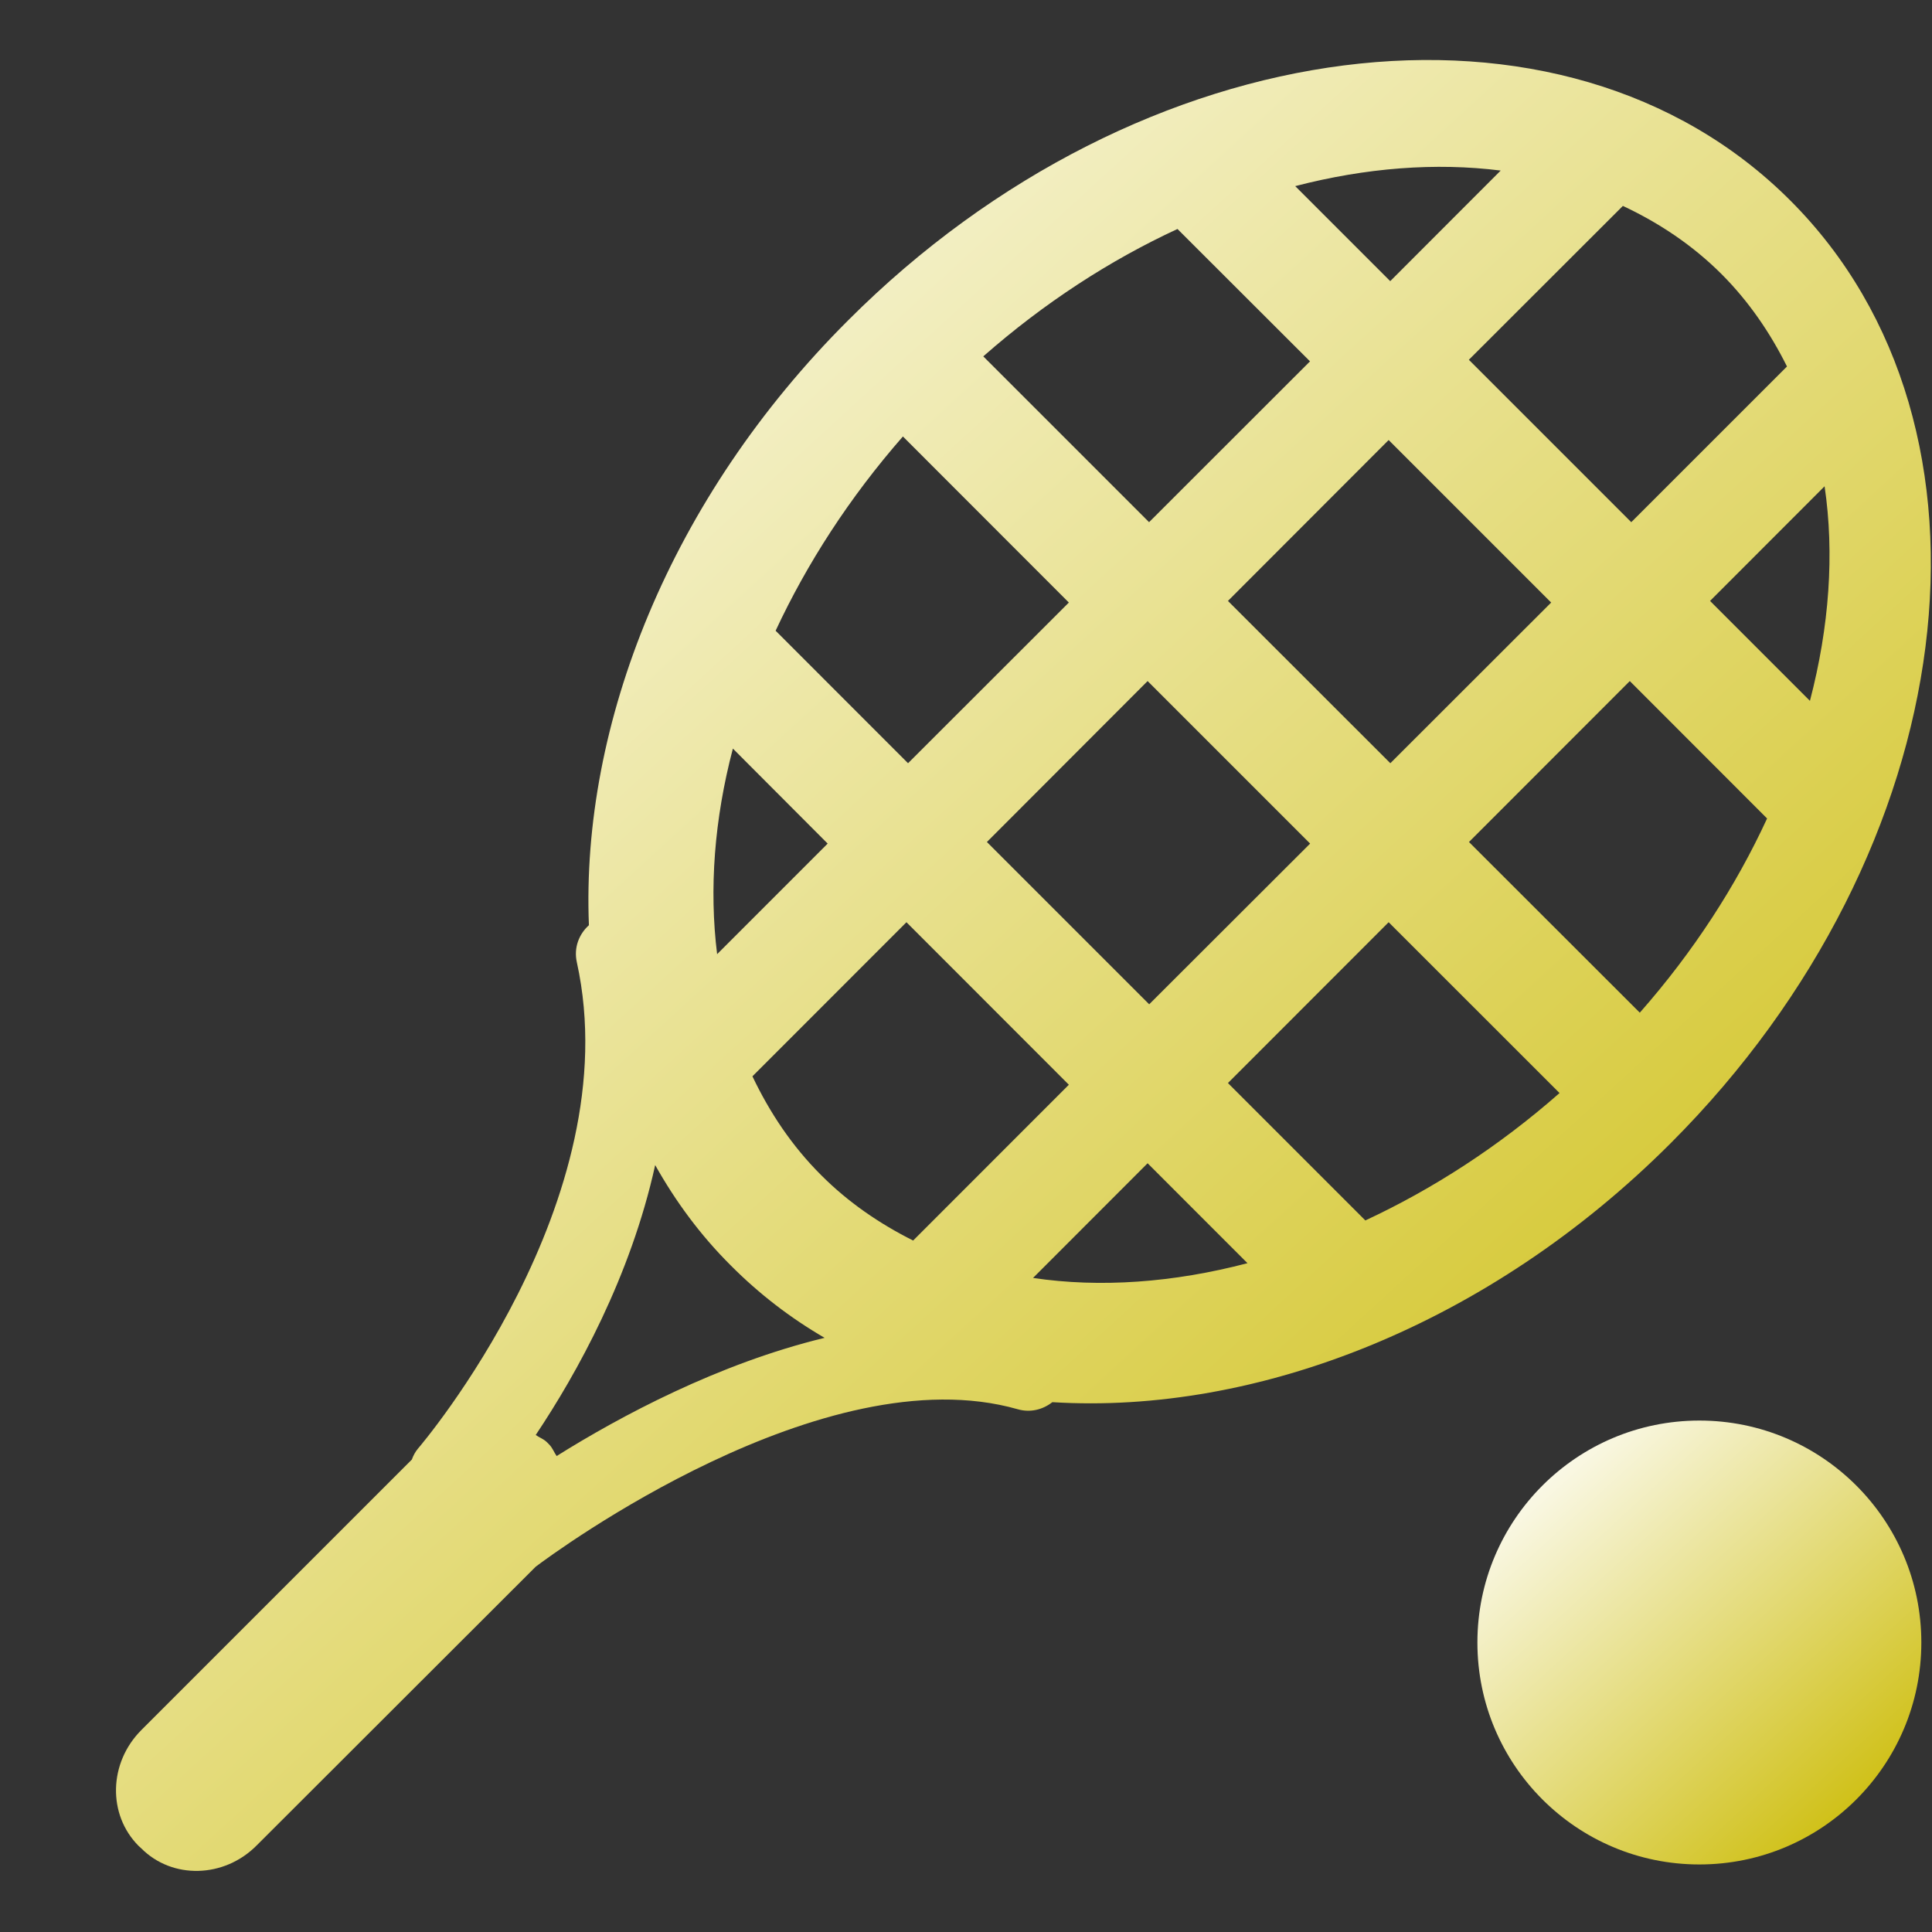
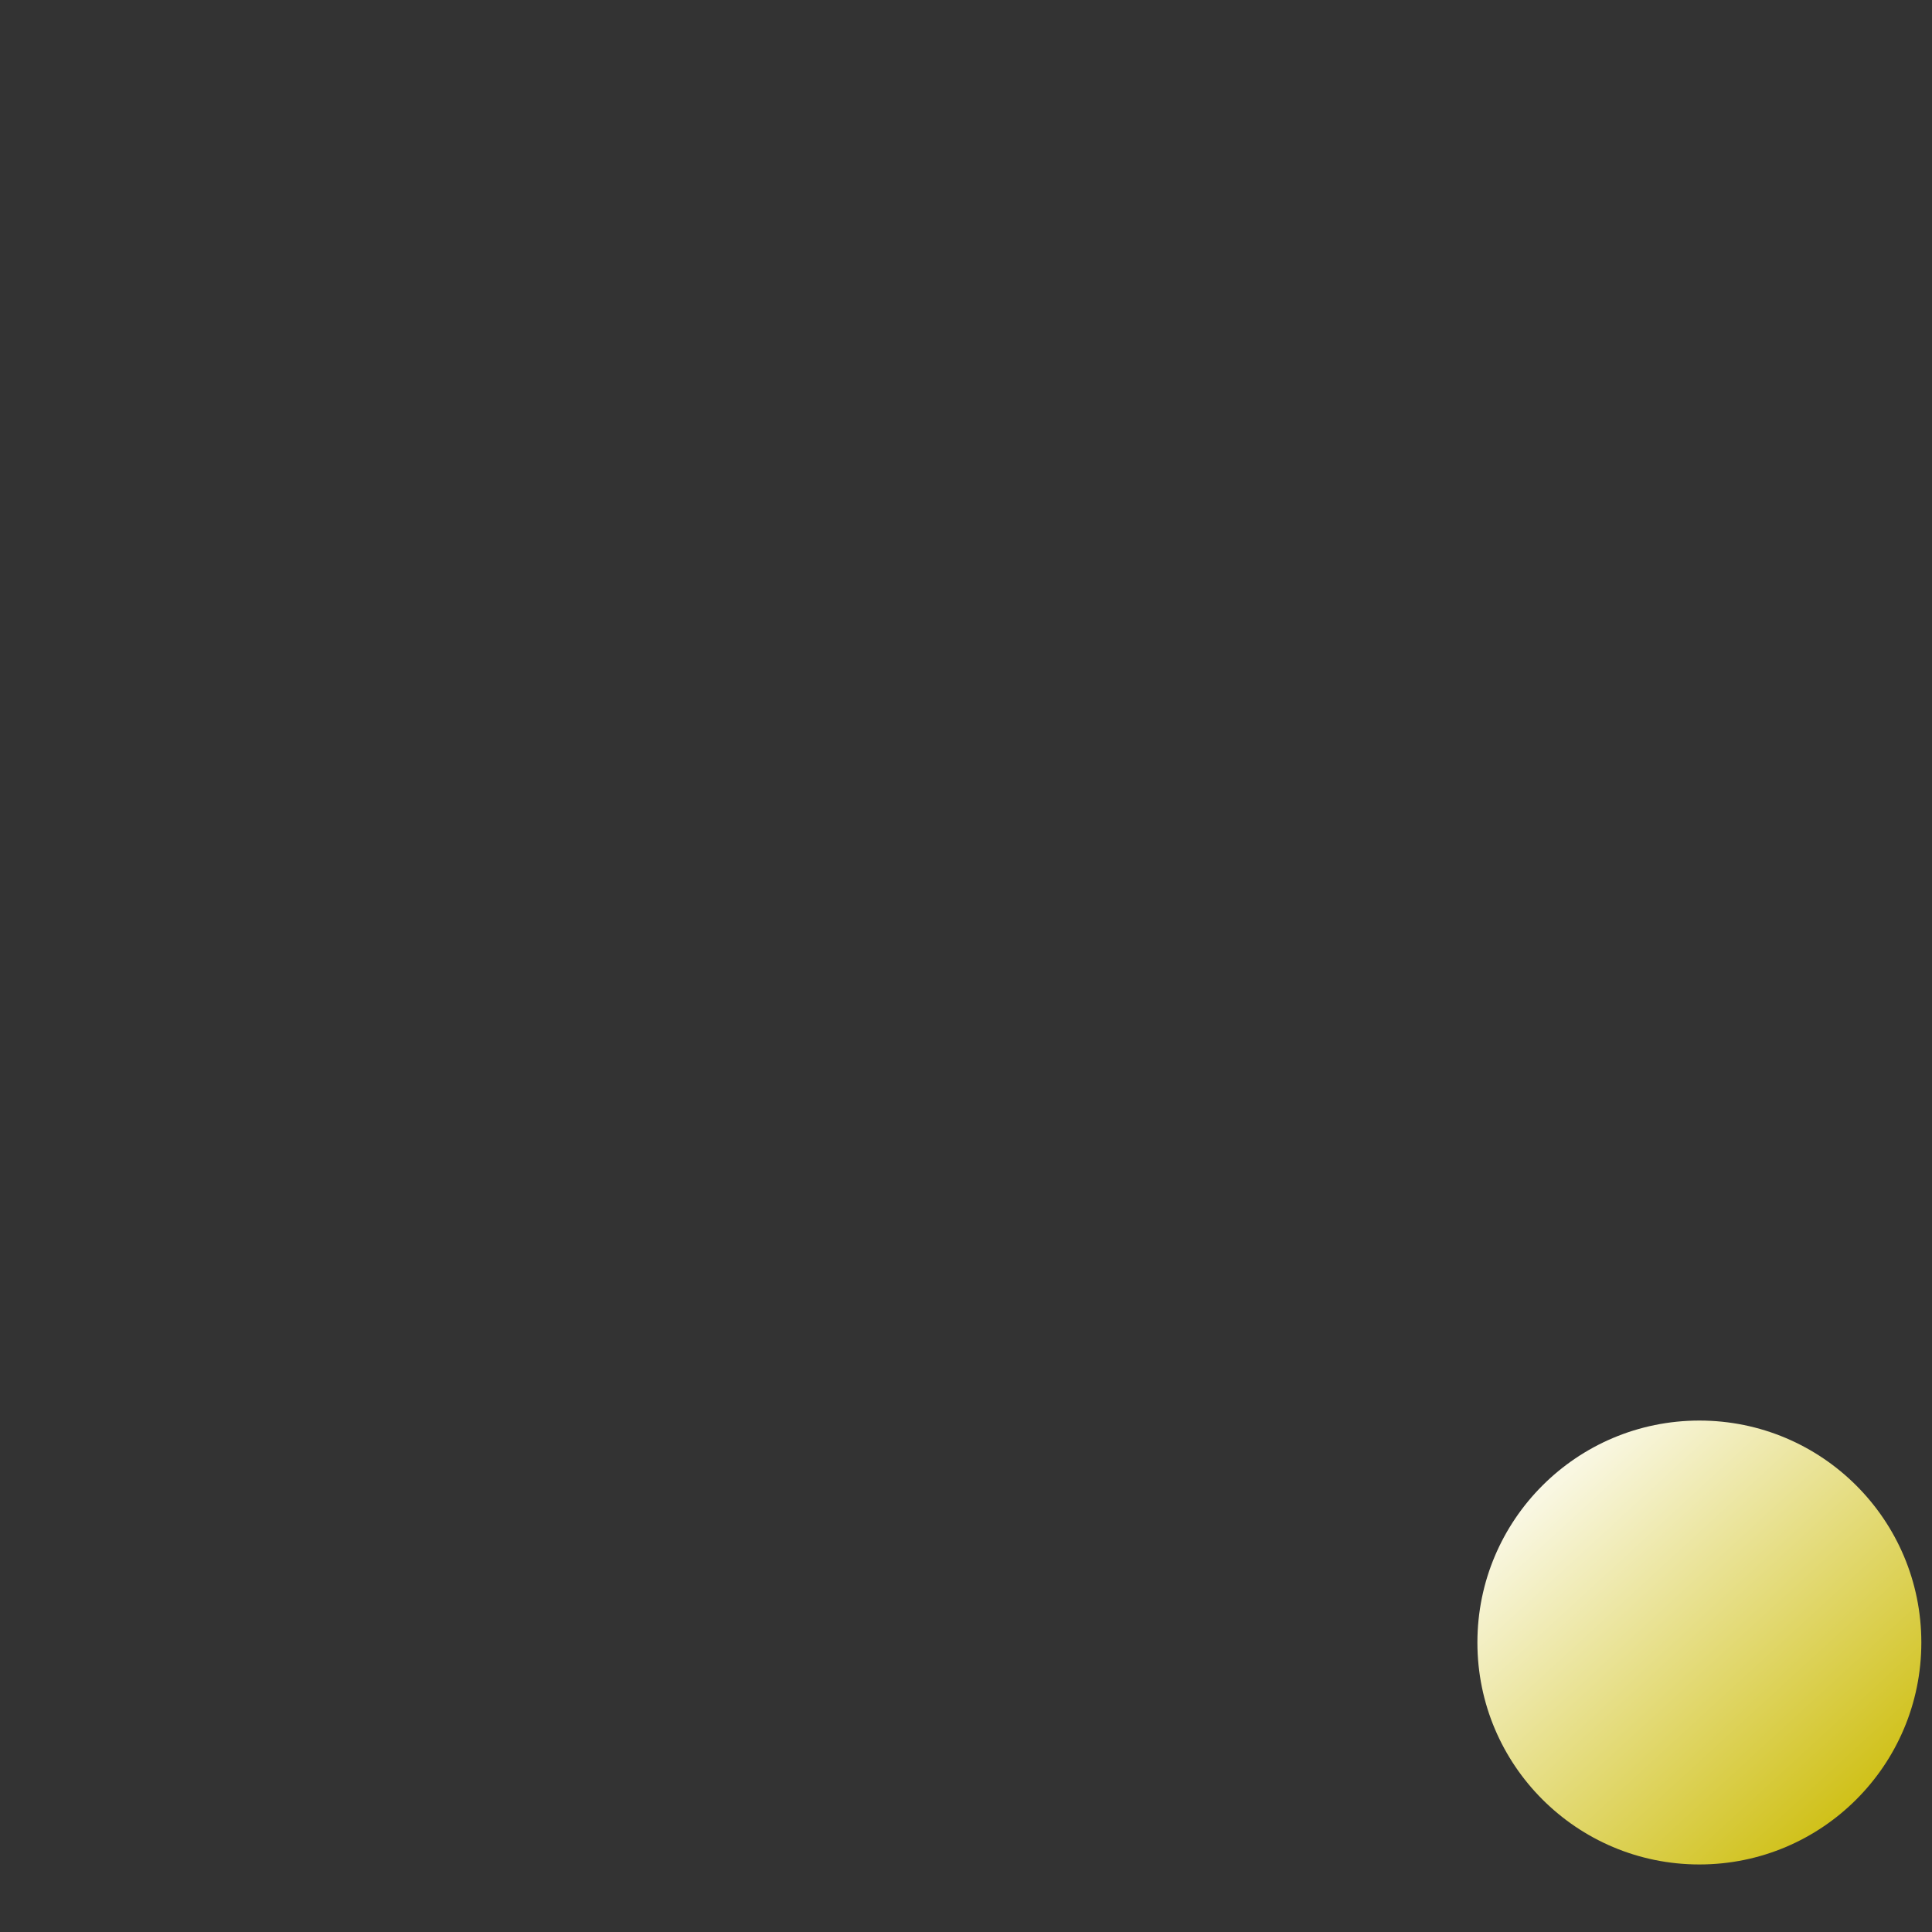
<svg xmlns="http://www.w3.org/2000/svg" width="50" height="50" viewBox="0 0 50 50" fill="none">
  <rect x="0" y="0" width="50" height="50" fill="#333333" stroke="none" />
  <path d="M43.98 48.252C47.152 48.252 49.724 45.68 49.724 42.508C49.724 39.335 47.152 36.764 43.98 36.764C40.807 36.764 38.235 39.335 38.235 42.508C38.235 45.68 40.807 48.252 43.98 48.252Z" fill="url(#paint0_linear_855_18483)" />
-   <path fill-rule="evenodd" clip-rule="evenodd" d="M46.335 5.191C40.47 -0.686 29.523 0.705 21.947 8.293C17.338 12.893 15.032 18.749 15.241 23.944C14.985 24.176 14.844 24.526 14.929 24.905C16.288 31.076 10.876 37.423 10.817 37.49C10.747 37.573 10.694 37.673 10.659 37.773L3.659 44.773C2.812 45.62 2.779 46.961 3.588 47.773L3.653 47.832C4.453 48.641 5.8 48.611 6.644 47.758L13.864 40.546C14.356 40.173 21.32 35.044 26.335 36.47C26.667 36.567 26.991 36.479 27.235 36.288C32.52 36.614 38.532 34.296 43.241 29.582C50.817 22.002 52.206 11.058 46.335 5.191ZM21.25 30.411C20.497 29.661 19.92 28.794 19.473 27.855L23.459 23.867L27.662 28.073L23.632 32.105C22.759 31.667 21.95 31.114 21.25 30.411ZM25.541 21.791L29.7 17.626L33.906 21.832L29.741 25.991L25.541 21.791ZM29.738 13.514L25.447 9.223C27.029 7.832 28.732 6.732 30.473 5.926L33.903 9.352L29.738 13.514ZM35.938 11.388L40.144 15.594L35.982 19.752L31.779 15.552L35.938 11.388ZM23.367 11.296L27.662 15.594L23.5 19.752L20.073 16.323C20.882 14.588 21.979 12.882 23.367 11.296ZM35.938 23.867L40.361 28.288C38.779 29.679 37.073 30.776 35.335 31.585L31.779 28.029L35.938 23.867ZM38.017 21.791L42.179 17.626L45.732 21.182C44.929 22.923 43.829 24.629 42.438 26.208L38.017 21.791ZM46.841 18.138L44.256 15.552L47.22 12.585C47.479 14.329 47.341 16.226 46.841 18.138ZM44.559 7.099C45.259 7.802 45.812 8.611 46.247 9.485L42.217 13.514L38.014 9.311L42 5.329C42.941 5.77 43.809 6.349 44.559 7.099ZM38.838 4.414L35.979 7.276L33.52 4.817C35.353 4.341 37.156 4.202 38.838 4.414ZM18.967 19.373L21.42 21.832L18.559 24.694C18.35 23.008 18.485 21.205 18.967 19.373ZM14.406 37.682C14.338 37.585 14.3 37.473 14.217 37.388L14.156 37.326C14.07 37.24 13.961 37.205 13.864 37.138C14.932 35.541 16.32 33.041 16.956 30.152C17.482 31.09 18.126 31.967 18.912 32.749C19.647 33.488 20.459 34.111 21.341 34.623C18.594 35.288 16.05 36.652 14.406 37.682ZM26.735 33.073L29.7 30.105L32.285 32.691C30.37 33.194 28.476 33.332 26.735 33.073Z" fill="url(#paint1_linear_855_18483)" />
  <defs>
    <linearGradient id="paint0_linear_855_18483" x1="38.154" y1="38.09" x2="47.432" y2="48.194" gradientUnits="userSpaceOnUse">
      <stop stop-color="white" />
      <stop offset="1" stop-color="#CDBD0B" />
    </linearGradient>
    <linearGradient id="paint1_linear_855_18483" x1="2.67" y1="6.965" x2="40.513" y2="48.265" gradientUnits="userSpaceOnUse">
      <stop stop-color="white" />
      <stop offset="1" stop-color="#CDBD0B" />
    </linearGradient>
  </defs>
</svg>